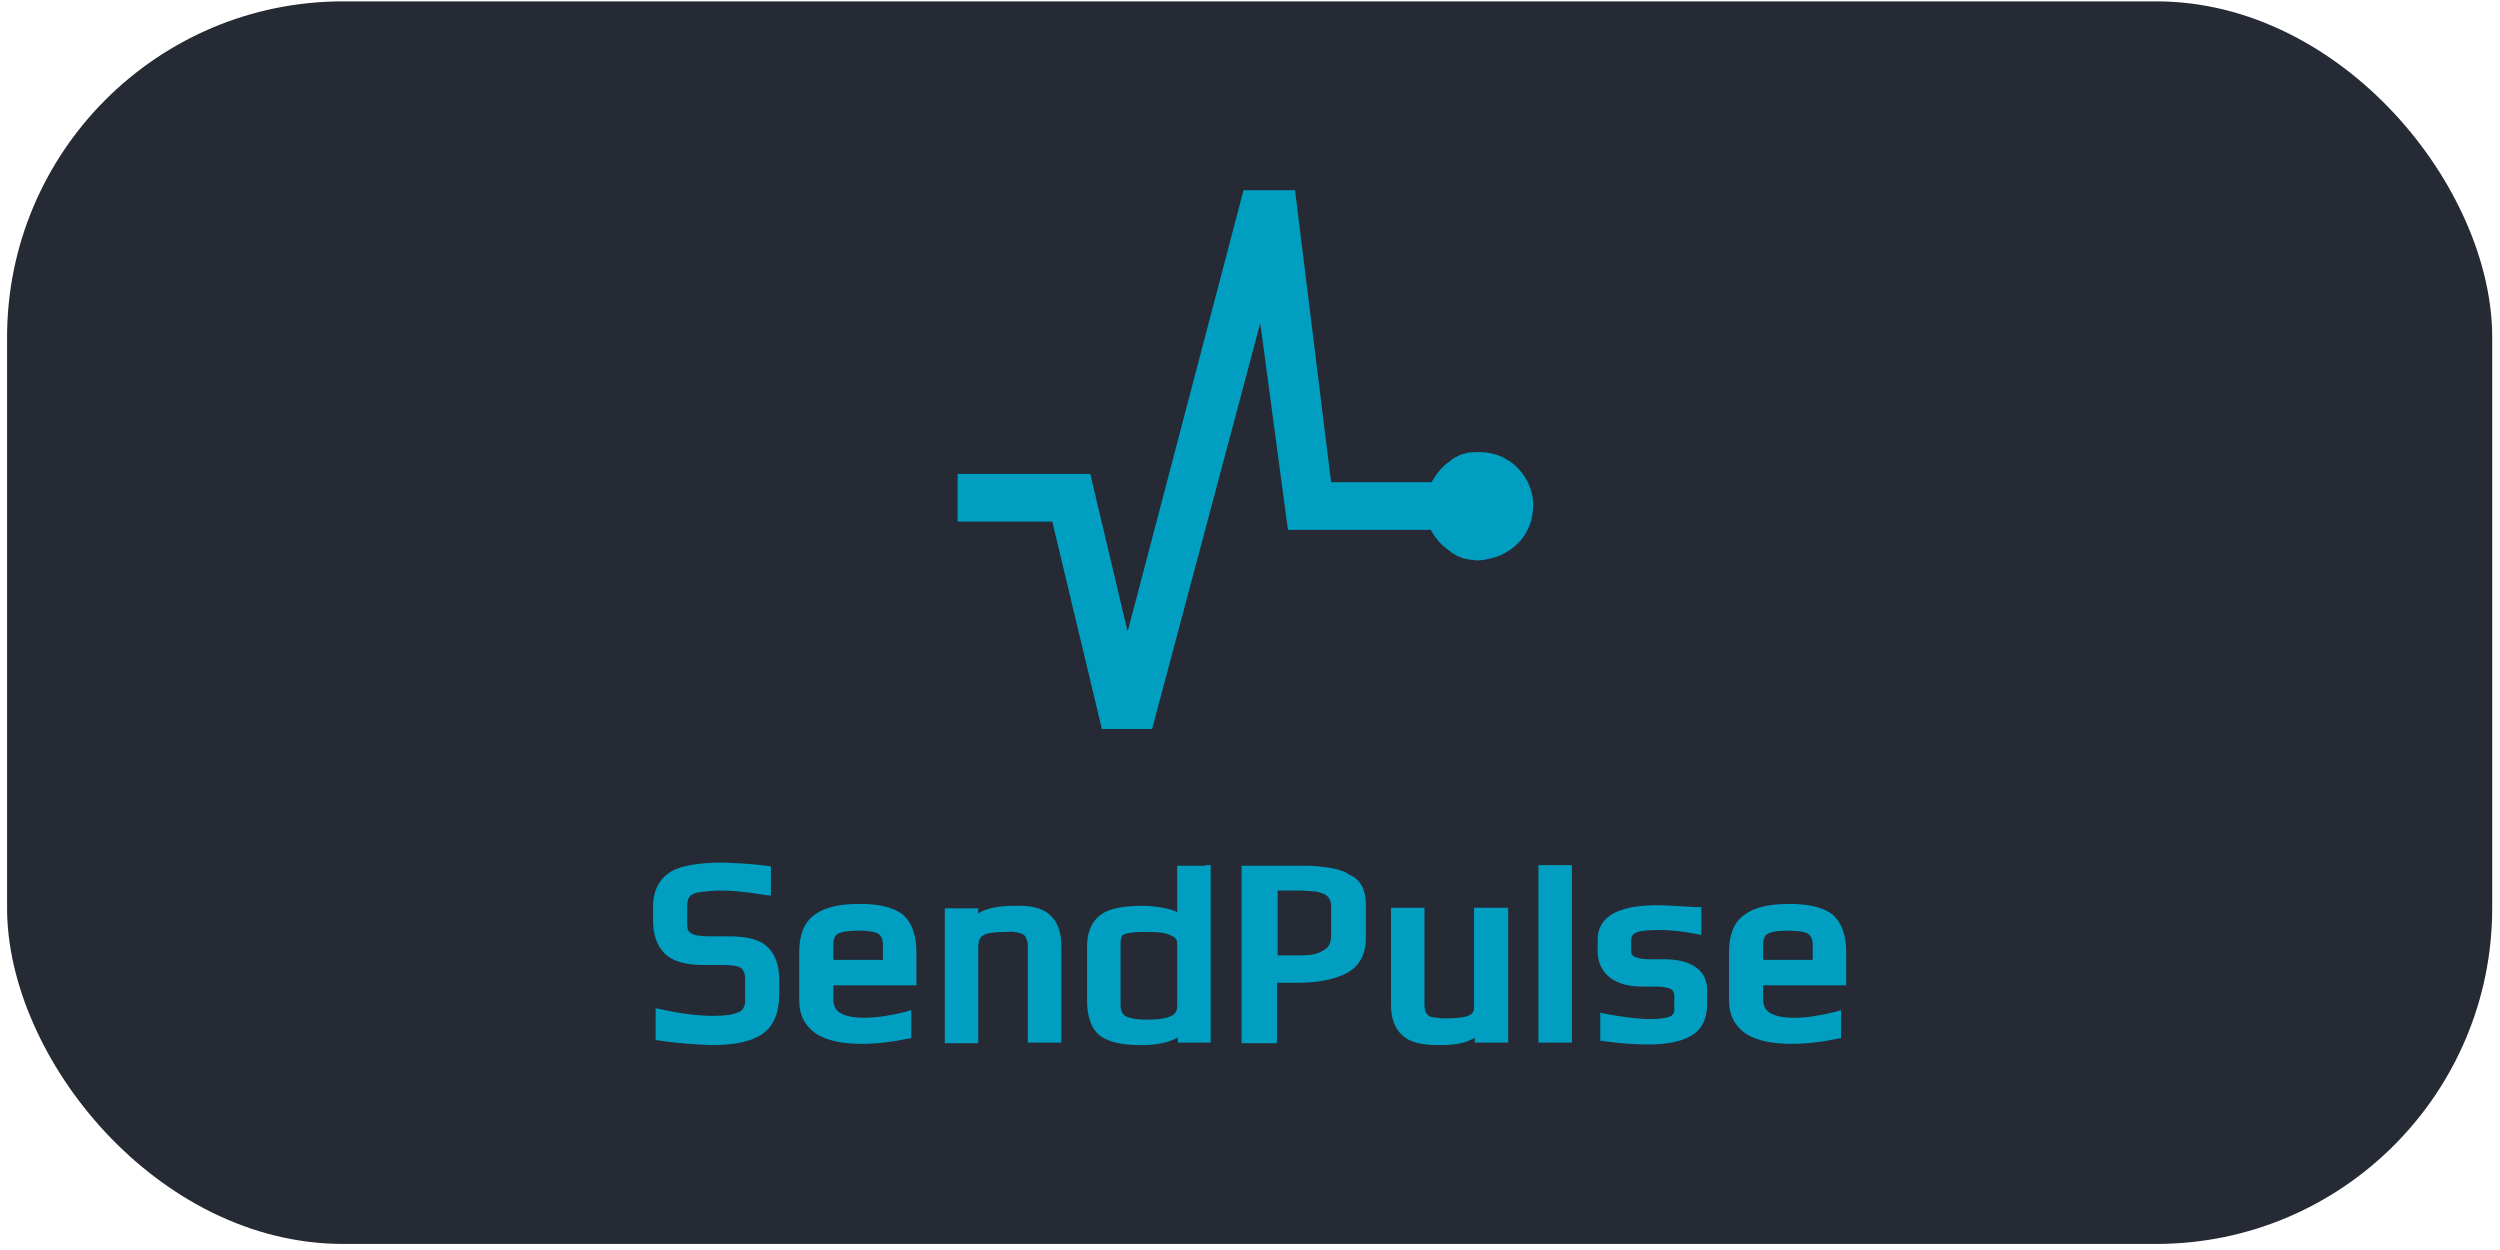
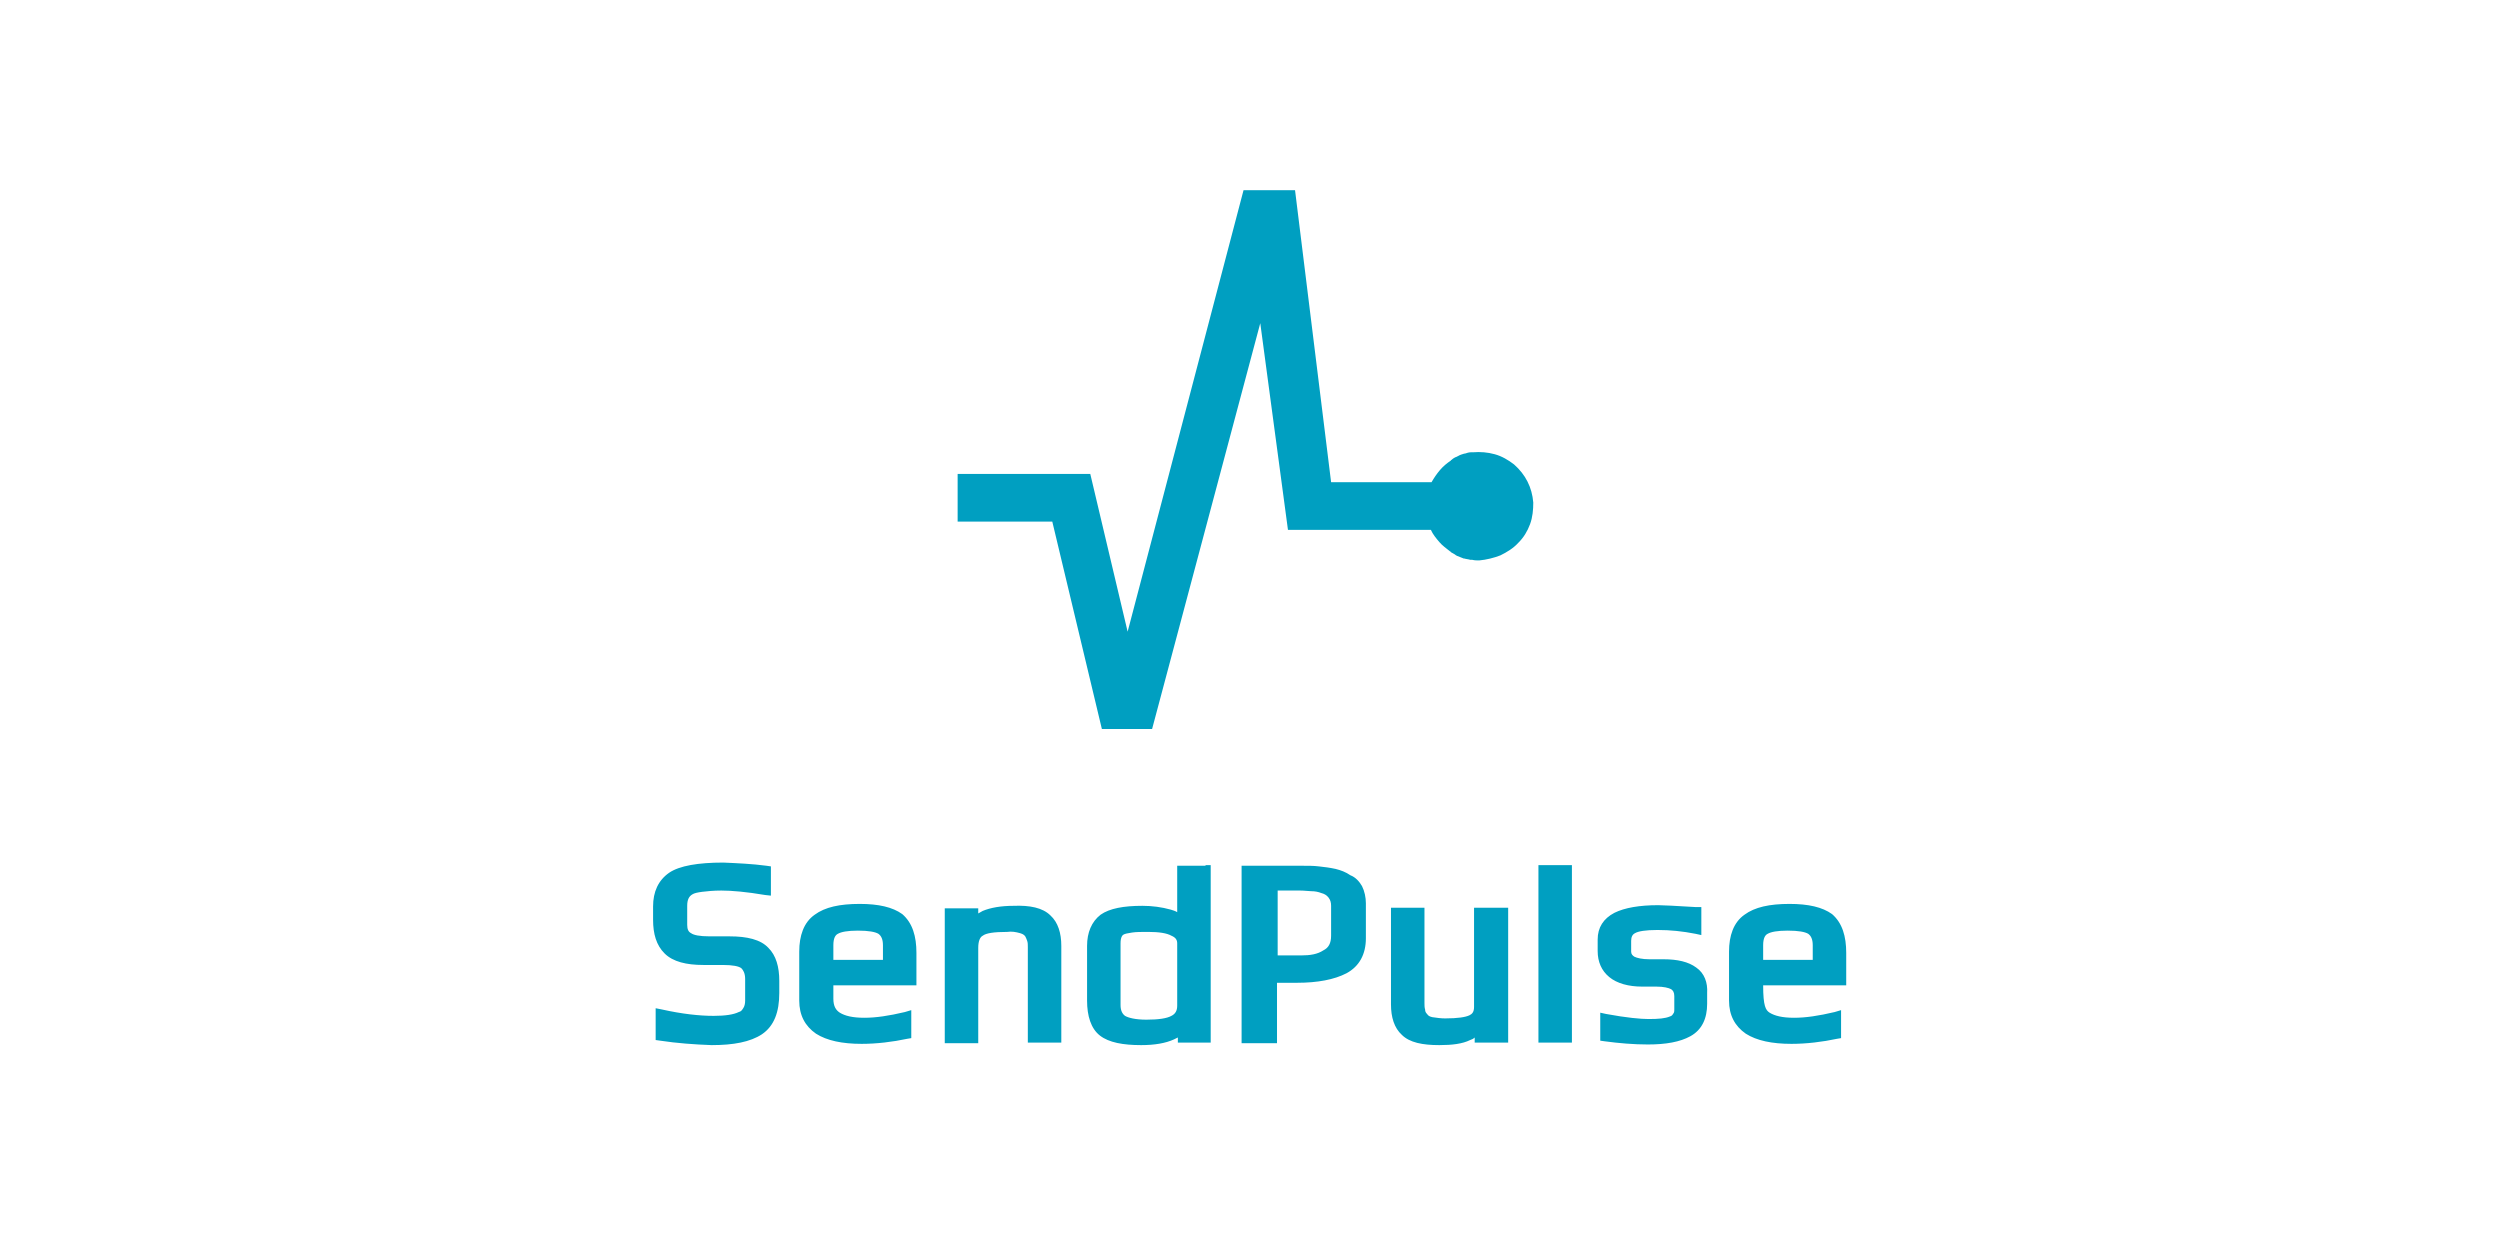
<svg xmlns="http://www.w3.org/2000/svg" width="168" height="84" viewBox="0 0 168 84" fill="none">
  <g clip-path="url(#clip0_533_1431)">
-     <rect x="0.475" y="0.092" width="167.002" height="83.501" rx="22.578" fill="#252A35" />
    <g style="mix-blend-mode:luminosity">
-       <path d="M70.584 61.512C71.103 61.983 71.32 62.709 71.32 63.564L71.32 69.719L71.32 70.061H70.974H69.416H69.07L69.07 69.719L69.07 63.65C69.07 63.478 69.07 63.35 69.026 63.222C68.983 63.094 68.94 63.008 68.897 62.923C68.81 62.795 68.68 62.752 68.551 62.709C68.248 62.624 67.988 62.581 67.685 62.624C66.776 62.624 66.257 62.709 66.041 62.88C65.868 62.966 65.738 63.222 65.738 63.692L65.738 69.762L65.738 70.104H65.392L63.834 70.104H63.488L63.488 69.762L63.488 61.384V61.042H63.834L65.392 61.042H65.738V61.384C65.825 61.341 65.954 61.256 66.041 61.213C66.56 60.999 67.252 60.871 68.118 60.871C69.2 60.828 70.065 60.999 70.584 61.512ZM49.036 62.923H47.694C47.002 62.923 46.613 62.837 46.44 62.709C46.267 62.624 46.18 62.453 46.18 62.154L46.18 60.871C46.18 60.444 46.31 60.23 46.526 60.102C46.656 60.016 46.872 59.974 47.175 59.931C47.521 59.888 47.954 59.845 48.473 59.845C49.166 59.845 50.161 59.931 51.416 60.144L51.805 60.187V59.803L51.805 58.52V58.221L51.502 58.178C50.55 58.05 49.555 58.007 48.603 57.965C46.916 57.965 45.661 58.178 44.968 58.648C44.233 59.161 43.887 59.931 43.887 60.914L43.887 61.812C43.887 62.752 44.103 63.521 44.666 64.077C45.228 64.633 46.137 64.846 47.262 64.846L48.56 64.846C49.252 64.846 49.642 64.932 49.815 65.06C49.944 65.188 50.074 65.402 50.074 65.787V67.24C50.074 67.454 50.031 67.625 49.944 67.753C49.858 67.881 49.815 67.967 49.642 68.01C49.295 68.181 48.733 68.266 47.954 68.266C47.002 68.266 45.834 68.138 44.492 67.839L44.06 67.753L44.06 68.181V69.591V69.89L44.363 69.933C45.488 70.104 46.656 70.189 47.824 70.232C49.295 70.232 50.42 70.018 51.199 69.505C52.021 68.95 52.368 68.01 52.368 66.727V65.915C52.368 64.975 52.151 64.205 51.632 63.692C51.113 63.137 50.204 62.923 49.036 62.923ZM61.584 64.034L61.584 65.872V66.214H61.238L56.002 66.214V67.112C56.002 67.625 56.175 67.881 56.435 68.052C56.781 68.266 57.3 68.394 58.079 68.394C58.858 68.394 59.724 68.266 60.805 68.01L61.238 67.881V68.309L61.238 69.505V69.762L60.978 69.805C59.983 70.018 58.901 70.147 57.906 70.147C56.608 70.147 55.57 69.933 54.834 69.463C54.098 68.95 53.709 68.224 53.709 67.24L53.709 63.949C53.709 62.88 54.012 61.983 54.748 61.469C55.44 60.957 56.435 60.743 57.776 60.743C59.031 60.743 59.983 60.957 60.632 61.427C61.325 62.025 61.584 62.923 61.584 64.034ZM59.334 63.521C59.334 63.094 59.204 62.88 59.031 62.752C58.815 62.624 58.382 62.538 57.647 62.538C56.954 62.538 56.522 62.624 56.305 62.752C56.132 62.837 56.002 63.051 56.002 63.521L56.002 64.504L59.334 64.504L59.334 63.521ZM81.012 58.136L81.359 58.136V58.477L81.359 69.719V70.061H81.012H79.498H79.152V69.719C79.065 69.762 78.979 69.805 78.892 69.847C78.33 70.104 77.594 70.232 76.685 70.232C75.474 70.232 74.522 70.061 73.916 69.591C73.31 69.121 73.051 68.266 73.051 67.24L73.051 63.564C73.051 62.666 73.353 61.94 73.959 61.469C74.565 61.042 75.517 60.871 76.772 60.871C77.421 60.871 78.07 60.957 78.676 61.127C78.805 61.17 78.979 61.213 79.108 61.299C79.108 60.828 79.108 60.444 79.108 60.144V58.52V58.178H79.455H80.666H81.012V58.136ZM79.108 63.393C79.108 63.179 79.022 63.008 78.719 62.88C78.416 62.709 77.897 62.624 77.161 62.624C76.729 62.624 76.339 62.624 76.079 62.666C75.777 62.709 75.604 62.752 75.517 62.795C75.43 62.837 75.301 62.966 75.301 63.393L75.301 67.539C75.301 67.924 75.43 68.138 75.603 68.266C75.82 68.394 76.296 68.522 77.031 68.522C77.854 68.522 78.416 68.437 78.719 68.266C78.979 68.138 79.108 67.924 79.108 67.582L79.108 63.393ZM113.984 65.017C113.465 64.633 112.729 64.462 111.777 64.462H111.431H110.825C110.349 64.462 110.003 64.376 109.83 64.291C109.7 64.205 109.614 64.12 109.614 63.949V63.222C109.614 62.966 109.7 62.795 109.873 62.709C110.09 62.581 110.566 62.495 111.388 62.495C112.253 62.495 113.075 62.581 113.941 62.752L114.33 62.837V62.41V61.299V60.957H113.984C112.556 60.871 111.734 60.828 111.431 60.828C110.176 60.828 109.181 60.999 108.489 61.341C107.753 61.726 107.363 62.324 107.363 63.137L107.363 63.906C107.363 64.633 107.623 65.231 108.143 65.659C108.662 66.086 109.441 66.3 110.349 66.3L111.301 66.3C111.82 66.3 112.123 66.385 112.296 66.471C112.426 66.556 112.513 66.684 112.513 66.941V67.796C112.513 67.967 112.513 68.052 112.426 68.138C112.383 68.224 112.34 68.266 112.21 68.309C111.907 68.437 111.474 68.479 110.782 68.479C110.263 68.479 109.311 68.394 107.926 68.138L107.537 68.052V68.437V69.634V69.933L107.84 69.976C108.792 70.104 109.786 70.189 110.738 70.189C111.95 70.189 112.902 70.018 113.594 69.634C114.374 69.206 114.72 68.437 114.72 67.454V66.727C114.763 66.043 114.546 65.402 113.984 65.017ZM103.729 58.136L103.383 58.136V58.477L103.383 69.719V70.061L103.729 70.061H105.287H105.633V69.719L105.633 58.477V58.136H105.287H103.729ZM99.402 60.999L99.056 60.999L99.056 61.341L99.056 67.668C99.056 68.01 98.926 68.138 98.753 68.224C98.493 68.352 97.974 68.437 97.109 68.437C96.806 68.437 96.546 68.394 96.243 68.352C96.07 68.309 95.984 68.266 95.897 68.138C95.811 68.052 95.767 67.967 95.767 67.839C95.724 67.71 95.724 67.539 95.724 67.411L95.724 61.341L95.724 60.999H95.378L93.82 60.999H93.474L93.474 61.341L93.474 67.497C93.474 68.352 93.69 69.078 94.21 69.548C94.729 70.061 95.594 70.232 96.719 70.232C97.585 70.232 98.277 70.147 98.796 69.89C98.926 69.847 99.013 69.805 99.099 69.719V70.061H99.445H101.003H101.349V69.719L101.349 61.341L101.349 60.999H101.003H99.402ZM91.527 59.546C91.7 59.888 91.787 60.315 91.787 60.7L91.787 63.051C91.787 64.12 91.354 64.932 90.488 65.402C89.666 65.829 88.541 66.043 87.157 66.043H85.815V69.762V70.104L85.469 70.104H83.782H83.435V69.762L83.435 58.52V58.178H83.782L87.416 58.178C87.892 58.178 88.282 58.178 88.628 58.221C89.017 58.264 89.363 58.306 89.753 58.392C90.099 58.477 90.445 58.606 90.748 58.819C91.094 58.948 91.354 59.247 91.527 59.546ZM89.45 60.871C89.45 60.657 89.407 60.486 89.277 60.315C89.147 60.144 88.974 60.059 88.801 60.016C88.585 59.931 88.368 59.888 88.109 59.888C87.936 59.888 87.676 59.845 87.373 59.845H85.859L85.859 64.205H87.416C88.065 64.205 88.541 64.12 88.931 63.863C89.277 63.692 89.45 63.393 89.45 62.88L89.45 60.871ZM124.066 64.034L124.066 65.872V66.214H123.72L118.484 66.214V67.112C118.484 67.625 118.657 67.881 118.917 68.052C119.263 68.266 119.782 68.394 120.561 68.394C121.34 68.394 122.205 68.266 123.287 68.01L123.72 67.881V68.309L123.72 69.505V69.762L123.46 69.805C122.465 70.018 121.383 70.147 120.388 70.147C119.09 70.147 118.051 69.933 117.316 69.463C116.58 68.95 116.191 68.224 116.191 67.24L116.191 63.949C116.191 62.88 116.494 61.983 117.229 61.469C117.921 60.957 118.917 60.743 120.258 60.743C121.513 60.743 122.465 60.957 123.114 61.427C123.806 62.025 124.066 62.923 124.066 64.034ZM121.816 63.521C121.816 63.094 121.686 62.88 121.513 62.752C121.296 62.624 120.864 62.538 120.128 62.538C119.436 62.538 119.003 62.624 118.787 62.752C118.614 62.837 118.484 63.051 118.484 63.521V64.504L121.816 64.504V63.521ZM100.83 37.319C101.262 37.105 101.695 36.849 102.042 36.464C102.388 36.122 102.647 35.694 102.82 35.224C102.994 34.754 103.036 34.241 103.036 33.771C102.994 33.258 102.864 32.788 102.647 32.36C102.431 31.933 102.128 31.548 101.739 31.206C101.349 30.907 100.916 30.651 100.44 30.523C99.965 30.394 99.488 30.352 98.969 30.394C98.926 30.394 98.883 30.394 98.839 30.394C98.71 30.394 98.58 30.437 98.45 30.48H98.406C98.277 30.523 98.104 30.565 97.974 30.651C97.931 30.651 97.931 30.693 97.888 30.693C97.758 30.736 97.628 30.822 97.541 30.907C97.541 30.907 97.498 30.907 97.498 30.95C97.239 31.121 96.979 31.335 96.763 31.591C96.546 31.848 96.373 32.104 96.2 32.403L89.45 32.403L87.027 12.783L83.565 12.783L75.777 42.448L73.267 31.848L64.353 31.848L64.353 35.053L70.714 35.053L74.046 48.988L77.421 48.988L84.69 21.717L86.551 35.609L96.157 35.609C96.287 35.908 96.503 36.165 96.719 36.421C96.936 36.678 97.195 36.849 97.455 37.062C97.455 37.062 97.498 37.062 97.498 37.105C97.628 37.191 97.758 37.233 97.844 37.319C97.888 37.319 97.888 37.362 97.931 37.362C98.061 37.404 98.234 37.49 98.364 37.533H98.406C98.536 37.575 98.667 37.575 98.796 37.618C98.839 37.618 98.883 37.618 98.926 37.618C99.099 37.661 99.229 37.661 99.402 37.661C99.878 37.618 100.397 37.49 100.83 37.319Z" fill="#009FC1" />
+       <path d="M70.584 61.512C71.103 61.983 71.32 62.709 71.32 63.564L71.32 69.719L71.32 70.061H70.974H69.416H69.07L69.07 69.719L69.07 63.65C69.07 63.478 69.07 63.35 69.026 63.222C68.983 63.094 68.94 63.008 68.897 62.923C68.81 62.795 68.68 62.752 68.551 62.709C68.248 62.624 67.988 62.581 67.685 62.624C66.776 62.624 66.257 62.709 66.041 62.88C65.868 62.966 65.738 63.222 65.738 63.692L65.738 69.762L65.738 70.104H65.392L63.834 70.104H63.488L63.488 69.762L63.488 61.384V61.042H63.834L65.392 61.042H65.738V61.384C65.825 61.341 65.954 61.256 66.041 61.213C66.56 60.999 67.252 60.871 68.118 60.871C69.2 60.828 70.065 60.999 70.584 61.512ZM49.036 62.923H47.694C47.002 62.923 46.613 62.837 46.44 62.709C46.267 62.624 46.18 62.453 46.18 62.154L46.18 60.871C46.18 60.444 46.31 60.23 46.526 60.102C46.656 60.016 46.872 59.974 47.175 59.931C47.521 59.888 47.954 59.845 48.473 59.845C49.166 59.845 50.161 59.931 51.416 60.144L51.805 60.187V59.803L51.805 58.52V58.221L51.502 58.178C50.55 58.05 49.555 58.007 48.603 57.965C46.916 57.965 45.661 58.178 44.968 58.648C44.233 59.161 43.887 59.931 43.887 60.914L43.887 61.812C43.887 62.752 44.103 63.521 44.666 64.077C45.228 64.633 46.137 64.846 47.262 64.846L48.56 64.846C49.252 64.846 49.642 64.932 49.815 65.06C49.944 65.188 50.074 65.402 50.074 65.787V67.24C50.074 67.454 50.031 67.625 49.944 67.753C49.858 67.881 49.815 67.967 49.642 68.01C49.295 68.181 48.733 68.266 47.954 68.266C47.002 68.266 45.834 68.138 44.492 67.839L44.06 67.753L44.06 68.181V69.591V69.89L44.363 69.933C45.488 70.104 46.656 70.189 47.824 70.232C49.295 70.232 50.42 70.018 51.199 69.505C52.021 68.95 52.368 68.01 52.368 66.727V65.915C52.368 64.975 52.151 64.205 51.632 63.692C51.113 63.137 50.204 62.923 49.036 62.923ZM61.584 64.034L61.584 65.872V66.214H61.238L56.002 66.214V67.112C56.002 67.625 56.175 67.881 56.435 68.052C56.781 68.266 57.3 68.394 58.079 68.394C58.858 68.394 59.724 68.266 60.805 68.01L61.238 67.881V68.309L61.238 69.505V69.762L60.978 69.805C59.983 70.018 58.901 70.147 57.906 70.147C56.608 70.147 55.57 69.933 54.834 69.463C54.098 68.95 53.709 68.224 53.709 67.24L53.709 63.949C53.709 62.88 54.012 61.983 54.748 61.469C55.44 60.957 56.435 60.743 57.776 60.743C59.031 60.743 59.983 60.957 60.632 61.427C61.325 62.025 61.584 62.923 61.584 64.034ZM59.334 63.521C59.334 63.094 59.204 62.88 59.031 62.752C58.815 62.624 58.382 62.538 57.647 62.538C56.954 62.538 56.522 62.624 56.305 62.752C56.132 62.837 56.002 63.051 56.002 63.521L56.002 64.504L59.334 64.504L59.334 63.521ZM81.012 58.136L81.359 58.136V58.477L81.359 69.719V70.061H81.012H79.498H79.152V69.719C79.065 69.762 78.979 69.805 78.892 69.847C78.33 70.104 77.594 70.232 76.685 70.232C75.474 70.232 74.522 70.061 73.916 69.591C73.31 69.121 73.051 68.266 73.051 67.24L73.051 63.564C73.051 62.666 73.353 61.94 73.959 61.469C74.565 61.042 75.517 60.871 76.772 60.871C77.421 60.871 78.07 60.957 78.676 61.127C78.805 61.17 78.979 61.213 79.108 61.299C79.108 60.828 79.108 60.444 79.108 60.144V58.52V58.178H79.455H80.666H81.012V58.136ZM79.108 63.393C79.108 63.179 79.022 63.008 78.719 62.88C78.416 62.709 77.897 62.624 77.161 62.624C76.729 62.624 76.339 62.624 76.079 62.666C75.777 62.709 75.604 62.752 75.517 62.795C75.43 62.837 75.301 62.966 75.301 63.393L75.301 67.539C75.301 67.924 75.43 68.138 75.603 68.266C75.82 68.394 76.296 68.522 77.031 68.522C77.854 68.522 78.416 68.437 78.719 68.266C78.979 68.138 79.108 67.924 79.108 67.582L79.108 63.393ZM113.984 65.017C113.465 64.633 112.729 64.462 111.777 64.462H111.431H110.825C110.349 64.462 110.003 64.376 109.83 64.291C109.7 64.205 109.614 64.12 109.614 63.949V63.222C109.614 62.966 109.7 62.795 109.873 62.709C110.09 62.581 110.566 62.495 111.388 62.495C112.253 62.495 113.075 62.581 113.941 62.752L114.33 62.837V62.41V61.299V60.957H113.984C112.556 60.871 111.734 60.828 111.431 60.828C110.176 60.828 109.181 60.999 108.489 61.341C107.753 61.726 107.363 62.324 107.363 63.137L107.363 63.906C107.363 64.633 107.623 65.231 108.143 65.659C108.662 66.086 109.441 66.3 110.349 66.3L111.301 66.3C111.82 66.3 112.123 66.385 112.296 66.471C112.426 66.556 112.513 66.684 112.513 66.941V67.796C112.513 67.967 112.513 68.052 112.426 68.138C112.383 68.224 112.34 68.266 112.21 68.309C111.907 68.437 111.474 68.479 110.782 68.479C110.263 68.479 109.311 68.394 107.926 68.138L107.537 68.052V68.437V69.634V69.933L107.84 69.976C108.792 70.104 109.786 70.189 110.738 70.189C111.95 70.189 112.902 70.018 113.594 69.634C114.374 69.206 114.72 68.437 114.72 67.454V66.727C114.763 66.043 114.546 65.402 113.984 65.017ZM103.729 58.136L103.383 58.136V58.477L103.383 69.719V70.061L103.729 70.061H105.287H105.633V69.719L105.633 58.477V58.136H105.287H103.729ZM99.402 60.999L99.056 60.999L99.056 61.341L99.056 67.668C99.056 68.01 98.926 68.138 98.753 68.224C98.493 68.352 97.974 68.437 97.109 68.437C96.806 68.437 96.546 68.394 96.243 68.352C96.07 68.309 95.984 68.266 95.897 68.138C95.811 68.052 95.767 67.967 95.767 67.839C95.724 67.71 95.724 67.539 95.724 67.411L95.724 61.341L95.724 60.999H95.378L93.82 60.999H93.474L93.474 61.341L93.474 67.497C93.474 68.352 93.69 69.078 94.21 69.548C94.729 70.061 95.594 70.232 96.719 70.232C97.585 70.232 98.277 70.147 98.796 69.89C98.926 69.847 99.013 69.805 99.099 69.719V70.061H99.445H101.003H101.349V69.719L101.349 61.341L101.349 60.999H101.003H99.402ZM91.527 59.546C91.7 59.888 91.787 60.315 91.787 60.7L91.787 63.051C91.787 64.12 91.354 64.932 90.488 65.402C89.666 65.829 88.541 66.043 87.157 66.043H85.815V69.762V70.104L85.469 70.104H83.782H83.435V69.762L83.435 58.52V58.178H83.782L87.416 58.178C87.892 58.178 88.282 58.178 88.628 58.221C89.017 58.264 89.363 58.306 89.753 58.392C90.099 58.477 90.445 58.606 90.748 58.819C91.094 58.948 91.354 59.247 91.527 59.546ZM89.45 60.871C89.45 60.657 89.407 60.486 89.277 60.315C89.147 60.144 88.974 60.059 88.801 60.016C88.585 59.931 88.368 59.888 88.109 59.888C87.936 59.888 87.676 59.845 87.373 59.845H85.859L85.859 64.205H87.416C88.065 64.205 88.541 64.12 88.931 63.863C89.277 63.692 89.45 63.393 89.45 62.88L89.45 60.871ZM124.066 64.034L124.066 65.872V66.214H123.72L118.484 66.214C118.484 67.625 118.657 67.881 118.917 68.052C119.263 68.266 119.782 68.394 120.561 68.394C121.34 68.394 122.205 68.266 123.287 68.01L123.72 67.881V68.309L123.72 69.505V69.762L123.46 69.805C122.465 70.018 121.383 70.147 120.388 70.147C119.09 70.147 118.051 69.933 117.316 69.463C116.58 68.95 116.191 68.224 116.191 67.24L116.191 63.949C116.191 62.88 116.494 61.983 117.229 61.469C117.921 60.957 118.917 60.743 120.258 60.743C121.513 60.743 122.465 60.957 123.114 61.427C123.806 62.025 124.066 62.923 124.066 64.034ZM121.816 63.521C121.816 63.094 121.686 62.88 121.513 62.752C121.296 62.624 120.864 62.538 120.128 62.538C119.436 62.538 119.003 62.624 118.787 62.752C118.614 62.837 118.484 63.051 118.484 63.521V64.504L121.816 64.504V63.521ZM100.83 37.319C101.262 37.105 101.695 36.849 102.042 36.464C102.388 36.122 102.647 35.694 102.82 35.224C102.994 34.754 103.036 34.241 103.036 33.771C102.994 33.258 102.864 32.788 102.647 32.36C102.431 31.933 102.128 31.548 101.739 31.206C101.349 30.907 100.916 30.651 100.44 30.523C99.965 30.394 99.488 30.352 98.969 30.394C98.926 30.394 98.883 30.394 98.839 30.394C98.71 30.394 98.58 30.437 98.45 30.48H98.406C98.277 30.523 98.104 30.565 97.974 30.651C97.931 30.651 97.931 30.693 97.888 30.693C97.758 30.736 97.628 30.822 97.541 30.907C97.541 30.907 97.498 30.907 97.498 30.95C97.239 31.121 96.979 31.335 96.763 31.591C96.546 31.848 96.373 32.104 96.2 32.403L89.45 32.403L87.027 12.783L83.565 12.783L75.777 42.448L73.267 31.848L64.353 31.848L64.353 35.053L70.714 35.053L74.046 48.988L77.421 48.988L84.69 21.717L86.551 35.609L96.157 35.609C96.287 35.908 96.503 36.165 96.719 36.421C96.936 36.678 97.195 36.849 97.455 37.062C97.455 37.062 97.498 37.062 97.498 37.105C97.628 37.191 97.758 37.233 97.844 37.319C97.888 37.319 97.888 37.362 97.931 37.362C98.061 37.404 98.234 37.49 98.364 37.533H98.406C98.536 37.575 98.667 37.575 98.796 37.618C98.839 37.618 98.883 37.618 98.926 37.618C99.099 37.661 99.229 37.661 99.402 37.661C99.878 37.618 100.397 37.49 100.83 37.319Z" fill="#009FC1" />
    </g>
  </g>
  <defs>
    <clipPath id="clip0_533_1431">
      <rect x="0.475" y="0.092" width="167.002" height="83.501" rx="22.578" fill="white" />
    </clipPath>
  </defs>
</svg>